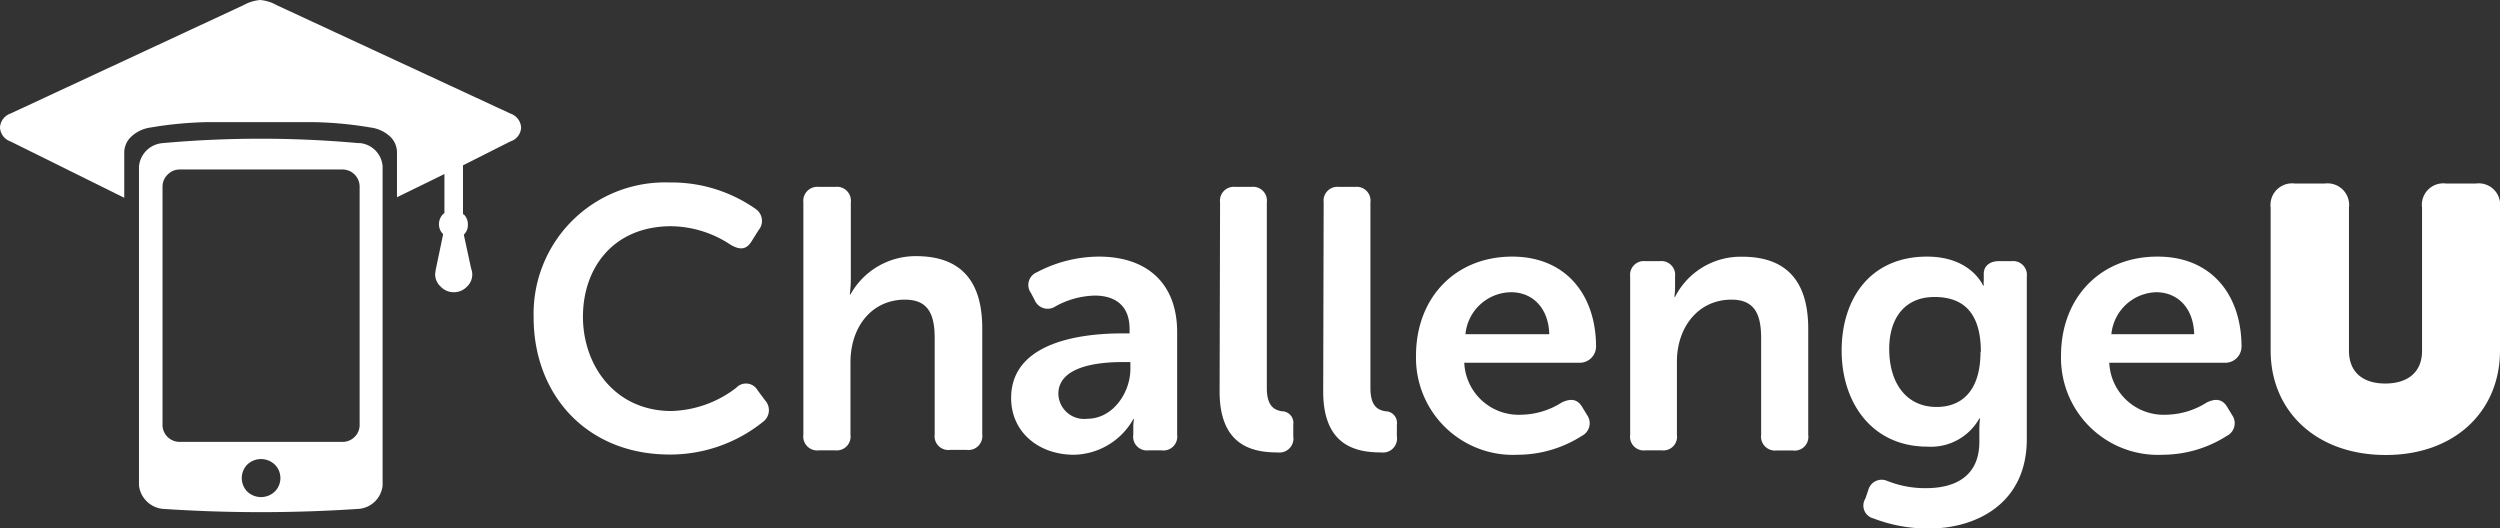
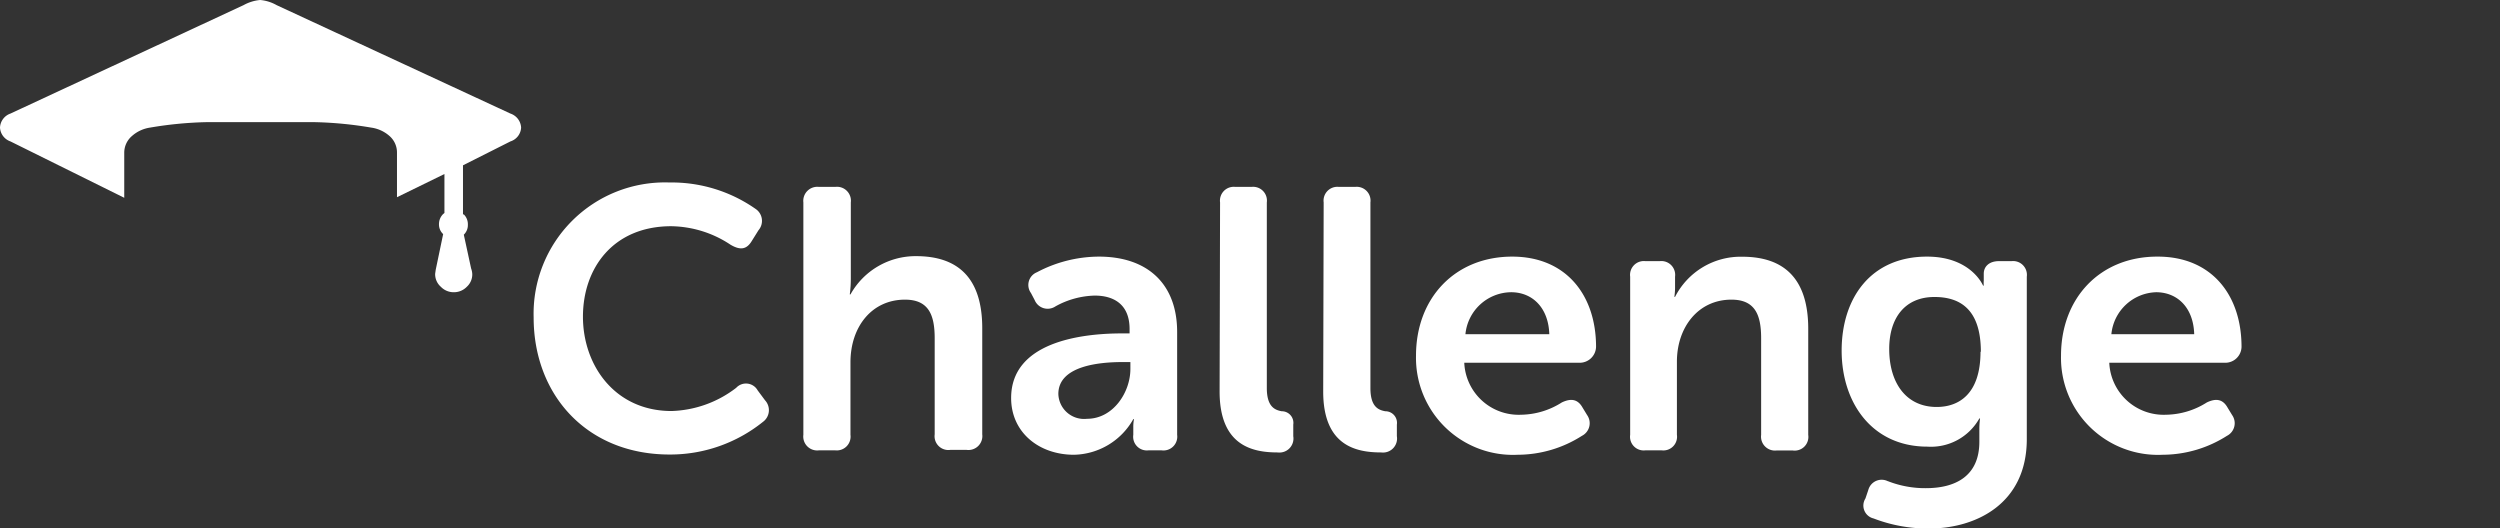
<svg xmlns="http://www.w3.org/2000/svg" viewBox="0 0 215.5 45.54">
  <rect x="0" y="0" width="215.5" height="45.54" fill="#333333" stroke="none" />
  <defs>
    <style>.cls-1{fill:#fff;}</style>
  </defs>
  <title>Logo-CU-Horizontal-White</title>
  <g id="Calque_2" data-name="Calque 2">
    <g id="Calque_1-2" data-name="Calque 1">
      <path class="cls-1" d="M44,9.79,23.84.44A3.48,3.48,0,0,0,22.42,0,3.62,3.62,0,0,0,21,.44L.9,9.79A1.34,1.34,0,0,0,0,11a1.34,1.34,0,0,0,.9,1.19l9.81,4.86V13.16a1.89,1.89,0,0,1,.67-1.44A3,3,0,0,1,12.93,11a32.94,32.94,0,0,1,4.83-.47c.84,0,2.38,0,4.61,0h.17c2.23,0,3.76,0,4.61,0A32.94,32.94,0,0,1,32,11a3,3,0,0,1,1.56.71,1.88,1.88,0,0,1,.66,1.44V17l4.09-2v3.36l-.1.08a1.22,1.22,0,0,0-.37.89,1.13,1.13,0,0,0,.36.85l-.64,3.07-.05.35A1.44,1.44,0,0,0,38,24.72a1.53,1.53,0,0,0,1.12.47,1.54,1.54,0,0,0,1.12-.47,1.44,1.44,0,0,0,.47-1.09,1.64,1.64,0,0,0-.1-.49l-.63-2.91h0a1.14,1.14,0,0,0,.35-.86,1.19,1.19,0,0,0-.35-.89l-.07,0V14.25L44,12.19A1.32,1.32,0,0,0,44.92,11,1.35,1.35,0,0,0,44,9.79" />
-       <path class="cls-1" d="M30.93,12.34a94.08,94.08,0,0,0-16.95,0,2.22,2.22,0,0,0-2,2V41.86a2.3,2.3,0,0,0,2,2,125.93,125.93,0,0,0,17,0,2.25,2.25,0,0,0,2-2V14.33a2.17,2.17,0,0,0-2-2m-7.3,30.05a1.72,1.72,0,0,1-2.36,0,1.67,1.67,0,0,1,0-2.34,1.72,1.72,0,0,1,2.36,0,1.64,1.64,0,0,1,0,2.34M31,36.66a1.43,1.43,0,0,1-.43,1,1.46,1.46,0,0,1-1.06.43h-14a1.47,1.47,0,0,1-1.07-.43,1.43,1.43,0,0,1-.43-1V16.06a1.43,1.43,0,0,1,.43-1,1.45,1.45,0,0,1,1.07-.45h14A1.48,1.48,0,0,1,31,16.06Z" />
      <path class="cls-1" d="M57.7,15.73A12.61,12.61,0,0,1,65.12,18a1.24,1.24,0,0,1,.26,1.85l-.58.93c-.45.74-1,.8-1.82.32a9.44,9.44,0,0,0-5.12-1.6c-5,0-7.61,3.61-7.61,7.8s2.75,8.13,7.64,8.13a9.59,9.59,0,0,0,5.57-2,1.15,1.15,0,0,1,1.85.22l.64.86a1.25,1.25,0,0,1-.19,1.86,12.76,12.76,0,0,1-8,2.81C50.6,39.2,46,34.05,46,27.37A11.32,11.32,0,0,1,57.7,15.73" />
      <path class="cls-1" d="M69.25,17.45a1.21,1.21,0,0,1,1.34-1.34H72a1.2,1.2,0,0,1,1.34,1.34V24a10,10,0,0,1-.09,1.38h.06a6.42,6.42,0,0,1,5.66-3.3c3.62,0,5.7,1.89,5.7,6.21v9.15a1.2,1.2,0,0,1-1.35,1.34H81.92a1.19,1.19,0,0,1-1.35-1.34V29.16c0-2-.51-3.33-2.56-3.33-2.84,0-4.7,2.31-4.7,5.41v6.24A1.19,1.19,0,0,1,72,38.82H70.59a1.2,1.2,0,0,1-1.34-1.34Z" />
      <path class="cls-1" d="M96.7,28.74h.67v-.38c0-2.14-1.38-2.88-3-2.88a7.31,7.31,0,0,0-3.39.93,1.21,1.21,0,0,1-1.79-.54l-.32-.61a1.18,1.18,0,0,1,.51-1.79,11.5,11.5,0,0,1,5.34-1.35c4.22,0,6.75,2.37,6.75,6.5v8.86a1.19,1.19,0,0,1-1.34,1.34H99a1.18,1.18,0,0,1-1.31-1.34v-.64a3.48,3.48,0,0,1,.06-.71h-.06a6,6,0,0,1-5.12,3.07c-3,0-5.41-1.92-5.41-4.89,0-4.77,5.89-5.57,9.54-5.57m-3,7.36c2.27,0,3.74-2.3,3.74-4.29v-.6h-.67c-2,0-5.54.32-5.54,2.75a2.22,2.22,0,0,0,2.47,2.14" />
      <path class="cls-1" d="M105.17,17.45a1.19,1.19,0,0,1,1.31-1.34h1.41a1.19,1.19,0,0,1,1.31,1.34v16c0,1.6.68,1.89,1.28,2a1,1,0,0,1,1,1.15V37.6A1.21,1.21,0,0,1,110.13,39c-2.17,0-5-.58-5-5.25Z" />
      <path class="cls-1" d="M114.1,17.45a1.19,1.19,0,0,1,1.31-1.34h1.41a1.19,1.19,0,0,1,1.31,1.34v16c0,1.6.67,1.89,1.28,2a1,1,0,0,1,1,1.15V37.6A1.21,1.21,0,0,1,119.06,39c-2.18,0-5-.58-5-5.25Z" />
      <path class="cls-1" d="M130.35,22.12c4.63,0,7.23,3.3,7.23,7.78a1.41,1.41,0,0,1-1.41,1.37h-9.95a4.69,4.69,0,0,0,4.89,4.48,6.7,6.7,0,0,0,3.52-1.06c.8-.38,1.38-.28,1.79.45l.39.64a1.22,1.22,0,0,1-.45,1.79,10.32,10.32,0,0,1-5.53,1.63,8.36,8.36,0,0,1-8.77-8.54c0-5,3.39-8.54,8.29-8.54m3.2,6.69c-.07-2.27-1.44-3.62-3.3-3.62a4,4,0,0,0-3.93,3.62Z" />
      <path class="cls-1" d="M140.52,23.85a1.19,1.19,0,0,1,1.31-1.34h1.25a1.19,1.19,0,0,1,1.31,1.34v1a5.7,5.7,0,0,1-.06.74h.06a6.35,6.35,0,0,1,5.79-3.46c3.61,0,5.69,1.89,5.69,6.21v9.15a1.18,1.18,0,0,1-1.34,1.34h-1.38a1.2,1.2,0,0,1-1.34-1.34V29.16c0-2-.51-3.33-2.56-3.33-2.88,0-4.7,2.4-4.7,5.34v6.31a1.18,1.18,0,0,1-1.31,1.34h-1.41a1.18,1.18,0,0,1-1.31-1.34Z" />
      <path class="cls-1" d="M162.72,41.47a8.81,8.81,0,0,0,3.29.61c2.5,0,4.61-1,4.61-4V36.9a7.45,7.45,0,0,1,.06-.83h-.06a4.78,4.78,0,0,1-4.48,2.43c-4.76,0-7.39-3.77-7.39-8.28s2.5-8.1,7.36-8.1c3.81,0,4.83,2.5,4.83,2.5H171a2.52,2.52,0,0,1,0-.42v-.61c0-.6.45-1.08,1.31-1.08h1.09a1.19,1.19,0,0,1,1.31,1.34v14c0,5.6-4.41,7.71-8.44,7.71a13.11,13.11,0,0,1-4.77-.87,1.14,1.14,0,0,1-.7-1.72l.25-.74a1.19,1.19,0,0,1,1.7-.74m8-11.16c0-3.74-1.86-4.73-4-4.73-2.53,0-3.9,1.79-3.9,4.48,0,2.94,1.47,5,4.09,5,1.92,0,3.78-1.12,3.78-4.77" />
      <path class="cls-1" d="M186,22.12c4.63,0,7.22,3.3,7.22,7.78a1.4,1.4,0,0,1-1.4,1.37h-10a4.69,4.69,0,0,0,4.89,4.48,6.73,6.73,0,0,0,3.52-1.06c.8-.38,1.38-.28,1.79.45l.39.64a1.22,1.22,0,0,1-.45,1.79,10.35,10.35,0,0,1-5.53,1.63,8.36,8.36,0,0,1-8.77-8.54c0-5,3.39-8.54,8.29-8.54m3.19,6.69c-.06-2.27-1.43-3.62-3.29-3.62A4,4,0,0,0,182,28.81Z" />
-       <path class="cls-1" d="M195.73,17.9a1.86,1.86,0,0,1,2.08-2.08h2.59a1.86,1.86,0,0,1,2.08,2.08V30.22c0,1.91,1.25,2.84,3.13,2.84s3.17-.93,3.17-2.81V17.9a1.85,1.85,0,0,1,2.08-2.08h2.56a1.85,1.85,0,0,1,2.08,2.08V30.22c0,5.21-3.87,9-9.85,9s-9.92-3.77-9.92-9Z" />
    </g>
  </g>
</svg>